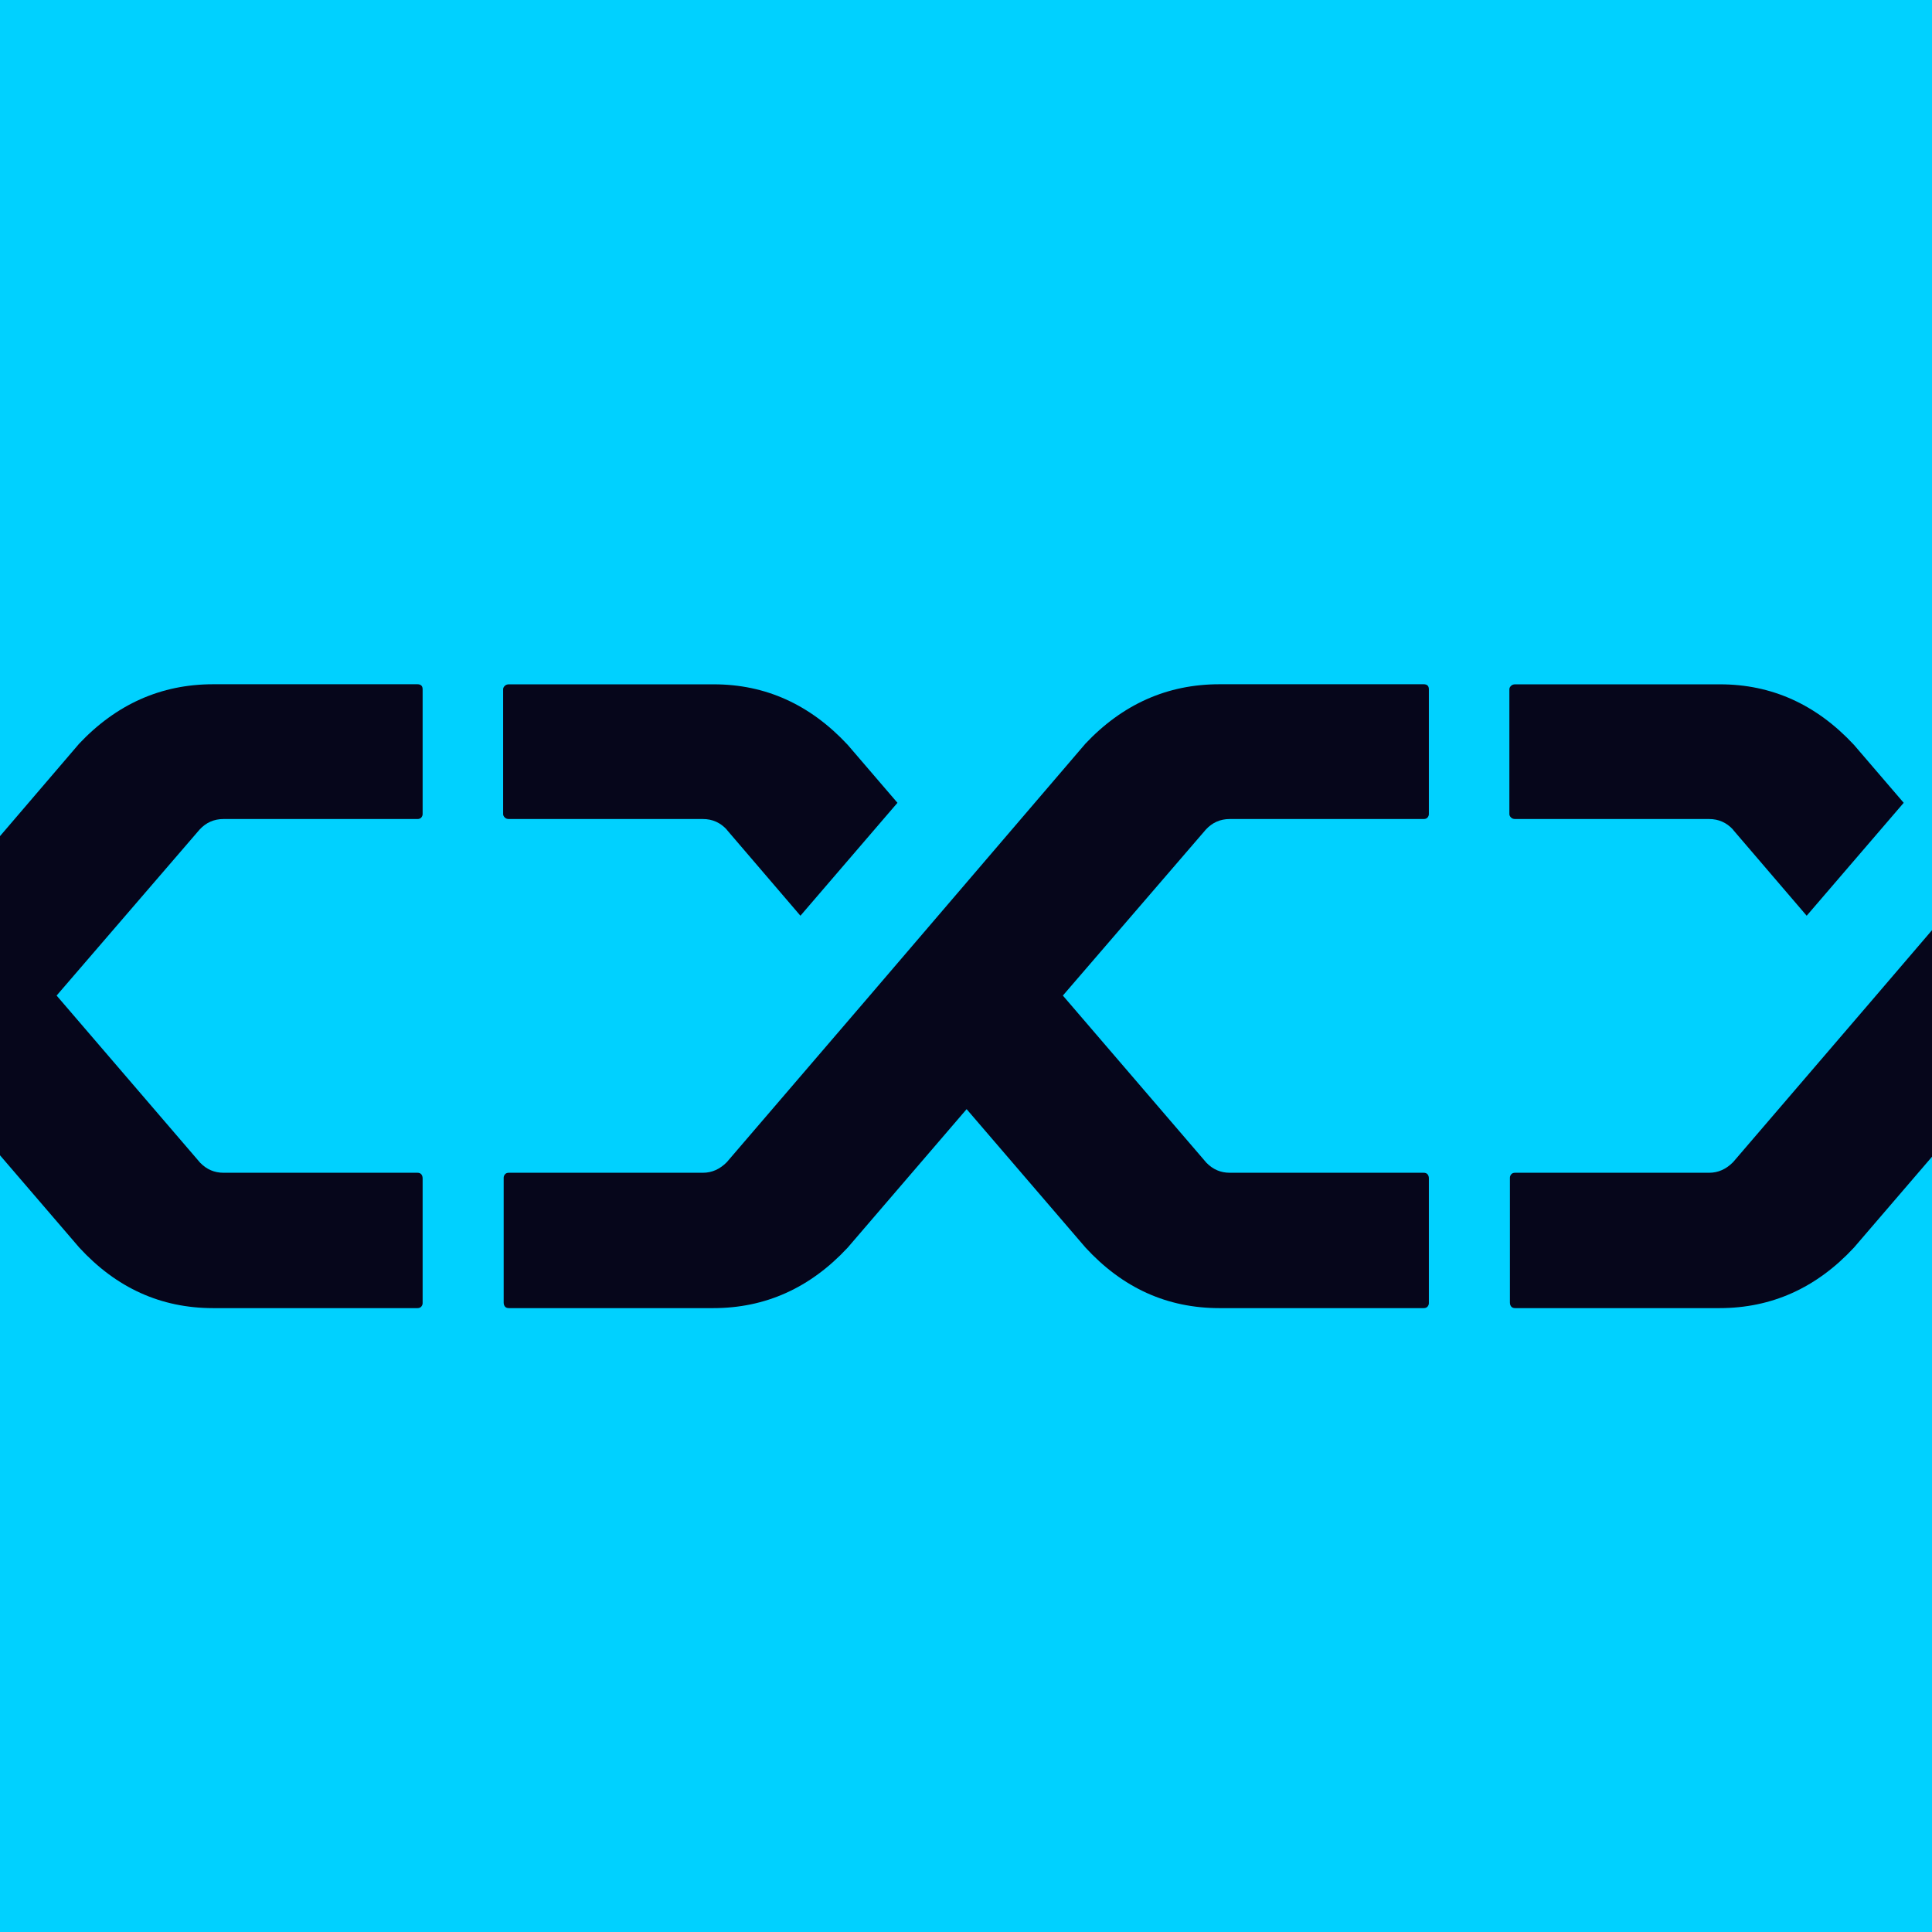
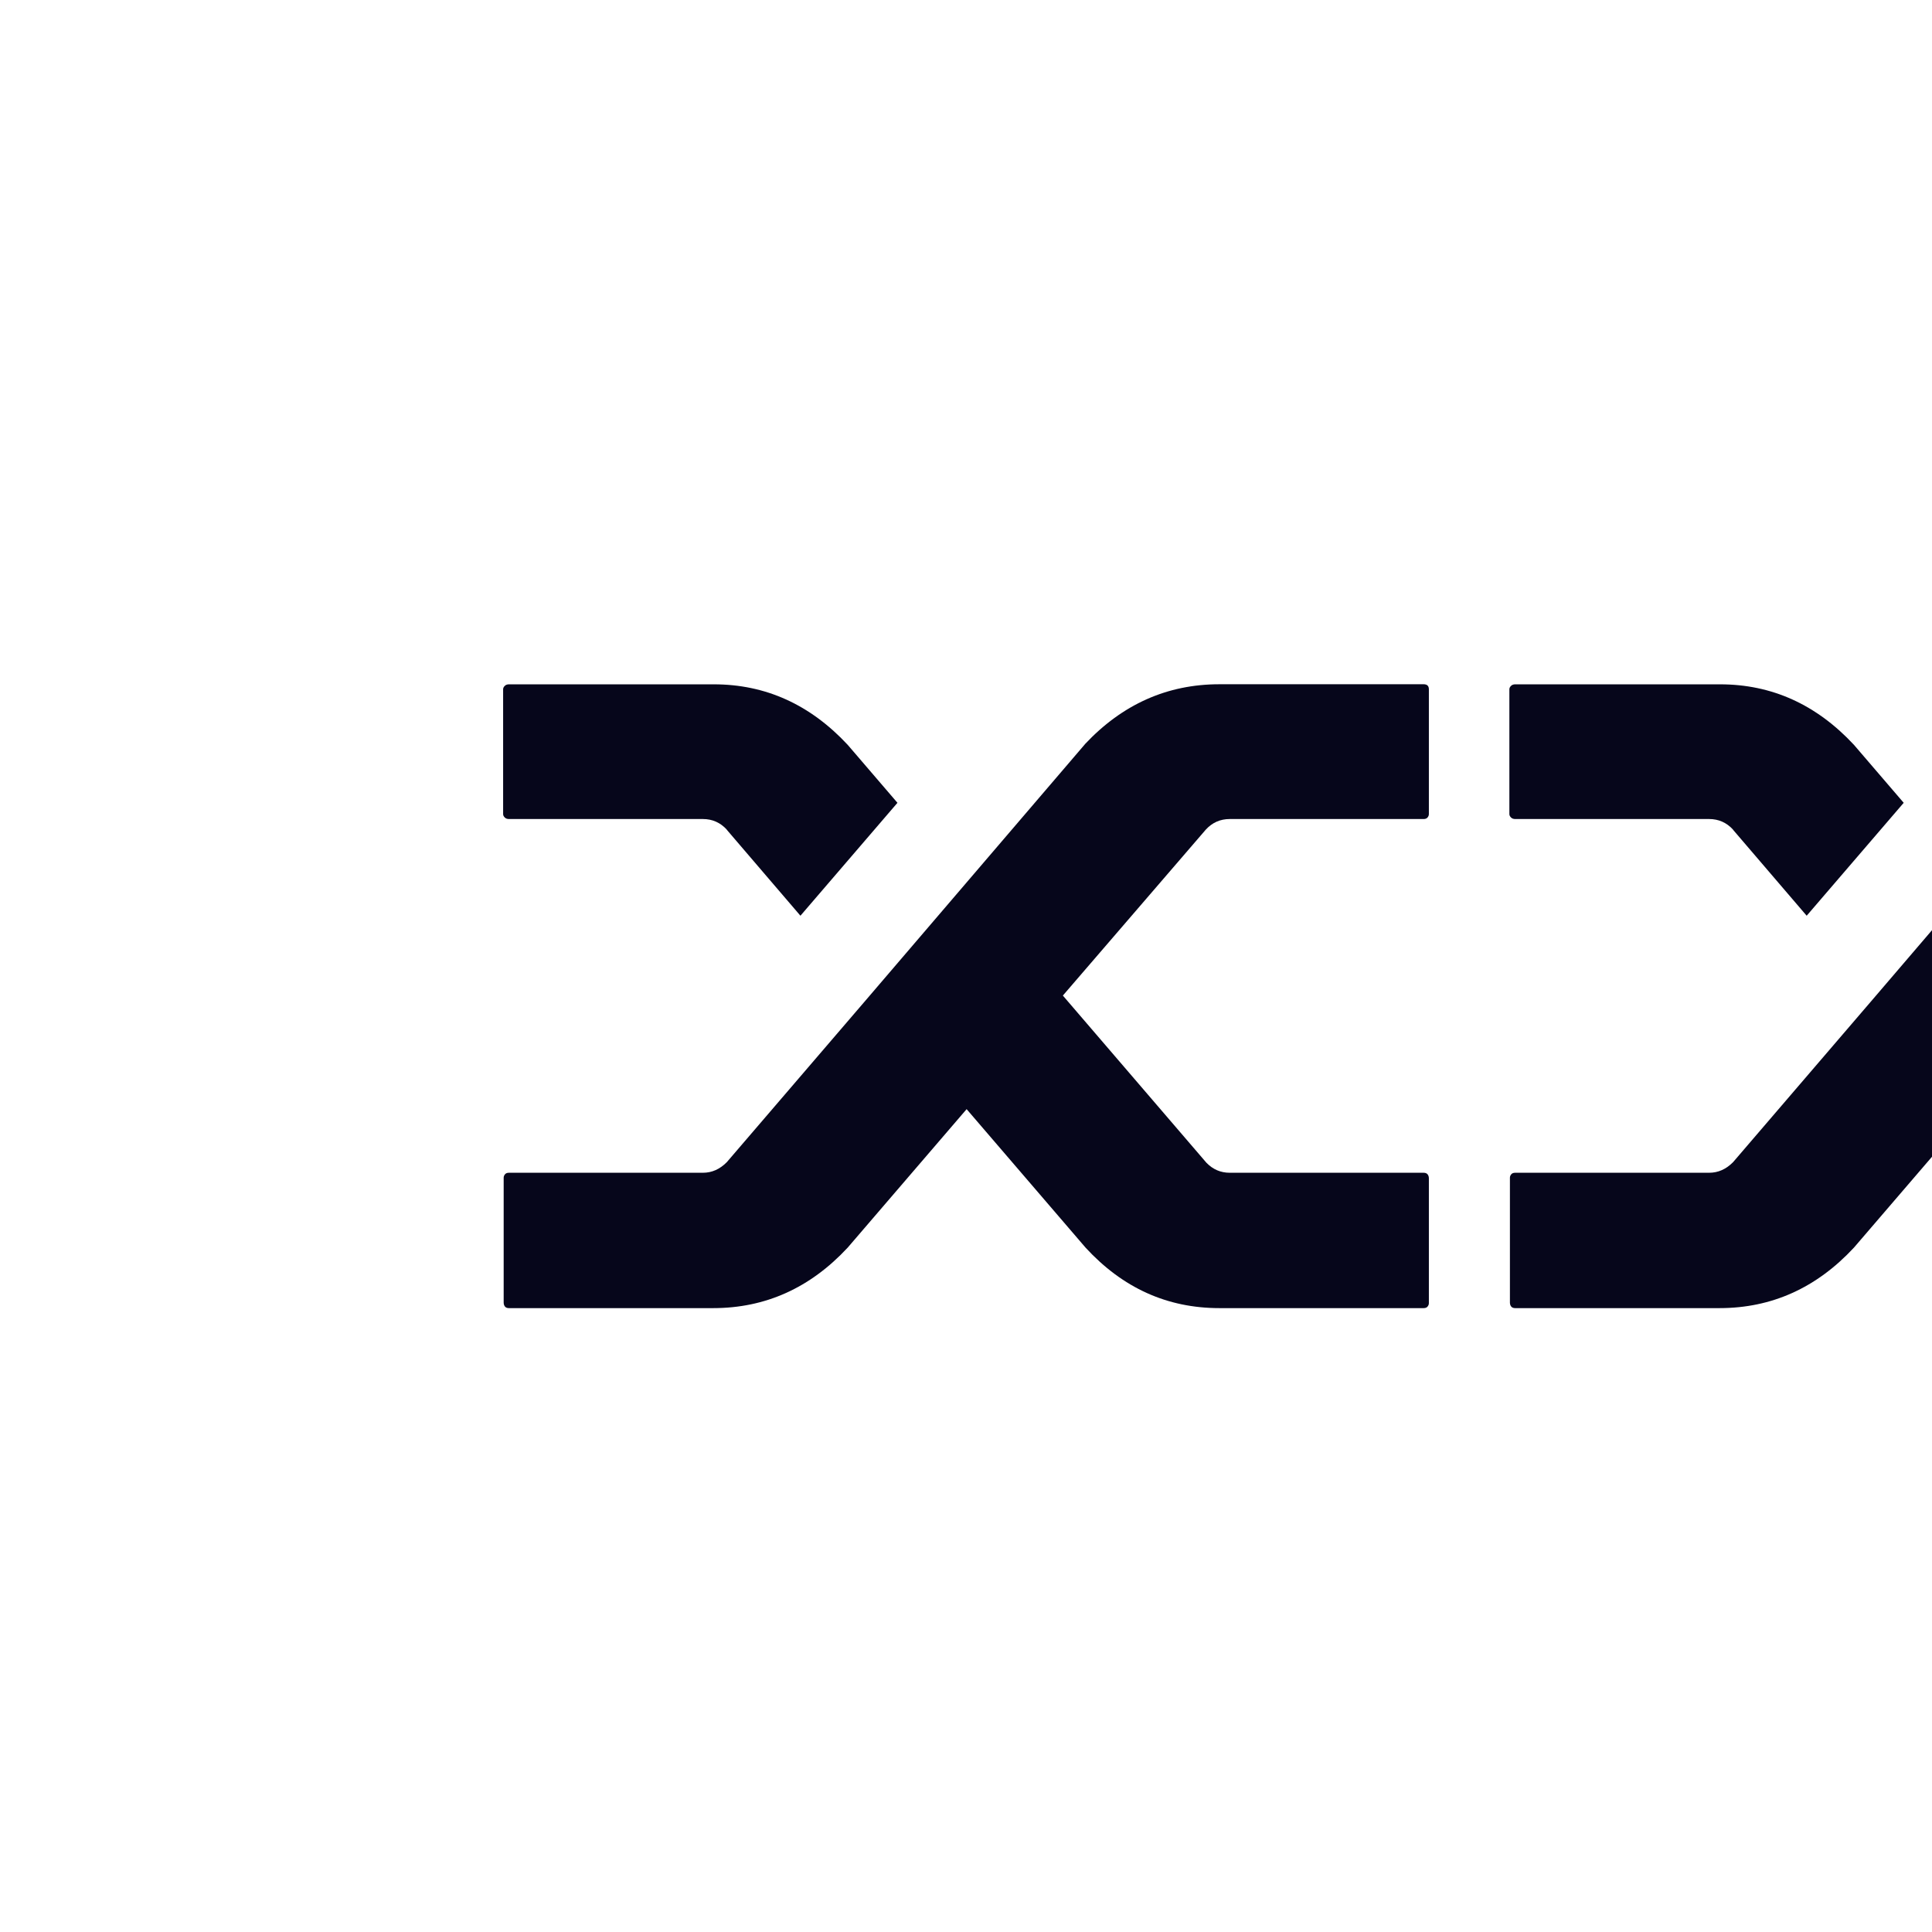
<svg xmlns="http://www.w3.org/2000/svg" width="96" height="96" viewBox="0 0 96 96" fill="none">
  <g clip-path="url(#clip0_18_15)">
-     <rect width="96" height="96" fill="#00D1FF" />
    <path d="M36.114 41.223C35.792 40.873 35.397 40.697 34.926 40.697H25.288C25.199 40.697 25.13 40.671 25.081 40.62C25.027 40.568 25 40.513 25 40.45V34.25C25 34.188 25.027 34.133 25.081 34.081C25.134 34.029 25.203 34.004 25.288 34.004H35.47C38.04 34.004 40.257 35.008 42.121 37.01L44.594 39.891L39.773 45.502L36.111 41.227L36.114 41.223ZM53.91 36.977C55.774 34.993 58.002 34 60.591 34H70.743C70.827 34 70.893 34.022 70.935 34.063C70.977 34.103 71 34.166 71 34.25V40.45C71 40.513 70.977 40.568 70.935 40.62C70.893 40.671 70.827 40.697 70.743 40.697H61.105C60.633 40.697 60.238 40.873 59.916 41.223L52.813 49.469L59.947 57.777C60.269 58.108 60.653 58.274 61.105 58.274H70.743C70.827 58.274 70.893 58.3 70.935 58.351C70.977 58.403 71 58.469 71 58.553V64.754C71 64.816 70.977 64.871 70.935 64.923C70.893 64.974 70.827 65 70.743 65H60.591C57.998 65 55.786 63.999 53.941 61.994L48.031 55.113L42.121 61.994C40.257 63.999 38.028 65 35.44 65H25.288C25.199 65 25.134 64.974 25.092 64.923C25.05 64.871 25.027 64.805 25.027 64.72V58.52C25.027 58.458 25.05 58.403 25.092 58.351C25.134 58.3 25.199 58.274 25.288 58.274H34.926C35.374 58.274 35.769 58.097 36.114 57.748L43.083 49.627L53.91 36.98V36.977Z" fill="#06061B" />
    <path d="M86.115 41.223C85.792 40.873 85.397 40.697 84.926 40.697H75.288C75.199 40.697 75.13 40.671 75.081 40.62C75.027 40.568 75 40.513 75 40.45V34.25C75 34.188 75.027 34.133 75.081 34.081C75.134 34.029 75.203 34.004 75.288 34.004H85.47C88.04 34.004 90.257 35.008 92.121 37.01L94.594 39.891L89.773 45.502L86.111 41.227L86.115 41.223ZM103.91 36.977C105.774 34.993 108.002 34 110.591 34H120.743C120.827 34 120.893 34.022 120.935 34.063C120.977 34.103 121 34.166 121 34.25V40.45C121 40.513 120.977 40.568 120.935 40.62C120.893 40.671 120.827 40.697 120.743 40.697H111.105C110.633 40.697 110.238 40.873 109.916 41.223L102.813 49.469L109.947 57.777C110.269 58.108 110.652 58.274 111.105 58.274H120.743C120.827 58.274 120.893 58.3 120.935 58.351C120.977 58.403 121 58.469 121 58.553V64.754C121 64.816 120.977 64.871 120.935 64.923C120.893 64.974 120.827 65 120.743 65H110.591C107.998 65 105.786 63.999 103.941 61.994L98.031 55.113L92.121 61.994C90.257 63.999 88.028 65 85.44 65H75.288C75.199 65 75.134 64.974 75.092 64.923C75.05 64.871 75.027 64.805 75.027 64.72V58.52C75.027 58.458 75.05 58.403 75.092 58.351C75.134 58.3 75.199 58.274 75.288 58.274H84.926C85.374 58.274 85.769 58.097 86.115 57.748L93.083 49.627L103.91 36.98V36.977Z" fill="#06061B" />
-     <path d="M-13.886 41.223C-14.208 40.873 -14.603 40.697 -15.074 40.697H-24.712C-24.801 40.697 -24.87 40.671 -24.919 40.62C-24.973 40.568 -25 40.513 -25 40.45V34.25C-25 34.188 -24.973 34.133 -24.919 34.081C-24.866 34.029 -24.797 34.004 -24.712 34.004H-14.53C-11.96 34.004 -9.743 35.008 -7.879 37.01L-5.406 39.891L-10.227 45.502L-13.889 41.227L-13.886 41.223ZM3.91 36.977C5.774 34.993 8.002 34 10.591 34H20.743C20.827 34 20.893 34.022 20.935 34.063C20.977 34.103 21 34.166 21 34.25V40.45C21 40.513 20.977 40.568 20.935 40.62C20.893 40.671 20.827 40.697 20.743 40.697H11.105C10.633 40.697 10.238 40.873 9.916 41.223L2.813 49.469L9.947 57.777C10.269 58.108 10.652 58.274 11.105 58.274H20.743C20.827 58.274 20.893 58.3 20.935 58.351C20.977 58.403 21 58.469 21 58.553V64.754C21 64.816 20.977 64.871 20.935 64.923C20.893 64.974 20.827 65 20.743 65H10.591C7.998 65 5.786 63.999 3.941 61.994L-1.969 55.113L-7.879 61.994C-9.743 63.999 -11.972 65 -14.56 65H-24.712C-24.801 65 -24.866 64.974 -24.908 64.923C-24.95 64.871 -24.973 64.805 -24.973 64.72V58.52C-24.973 58.458 -24.95 58.403 -24.908 58.351C-24.866 58.3 -24.801 58.274 -24.712 58.274H-15.074C-14.626 58.274 -14.231 58.097 -13.886 57.748L-6.917 49.627L3.91 36.98V36.977Z" fill="#06061B" />
  </g>
  <defs>
    <clipPath id="clip0_18_15">
      <rect width="96" height="96" fill="white" />
    </clipPath>
  </defs>
</svg>